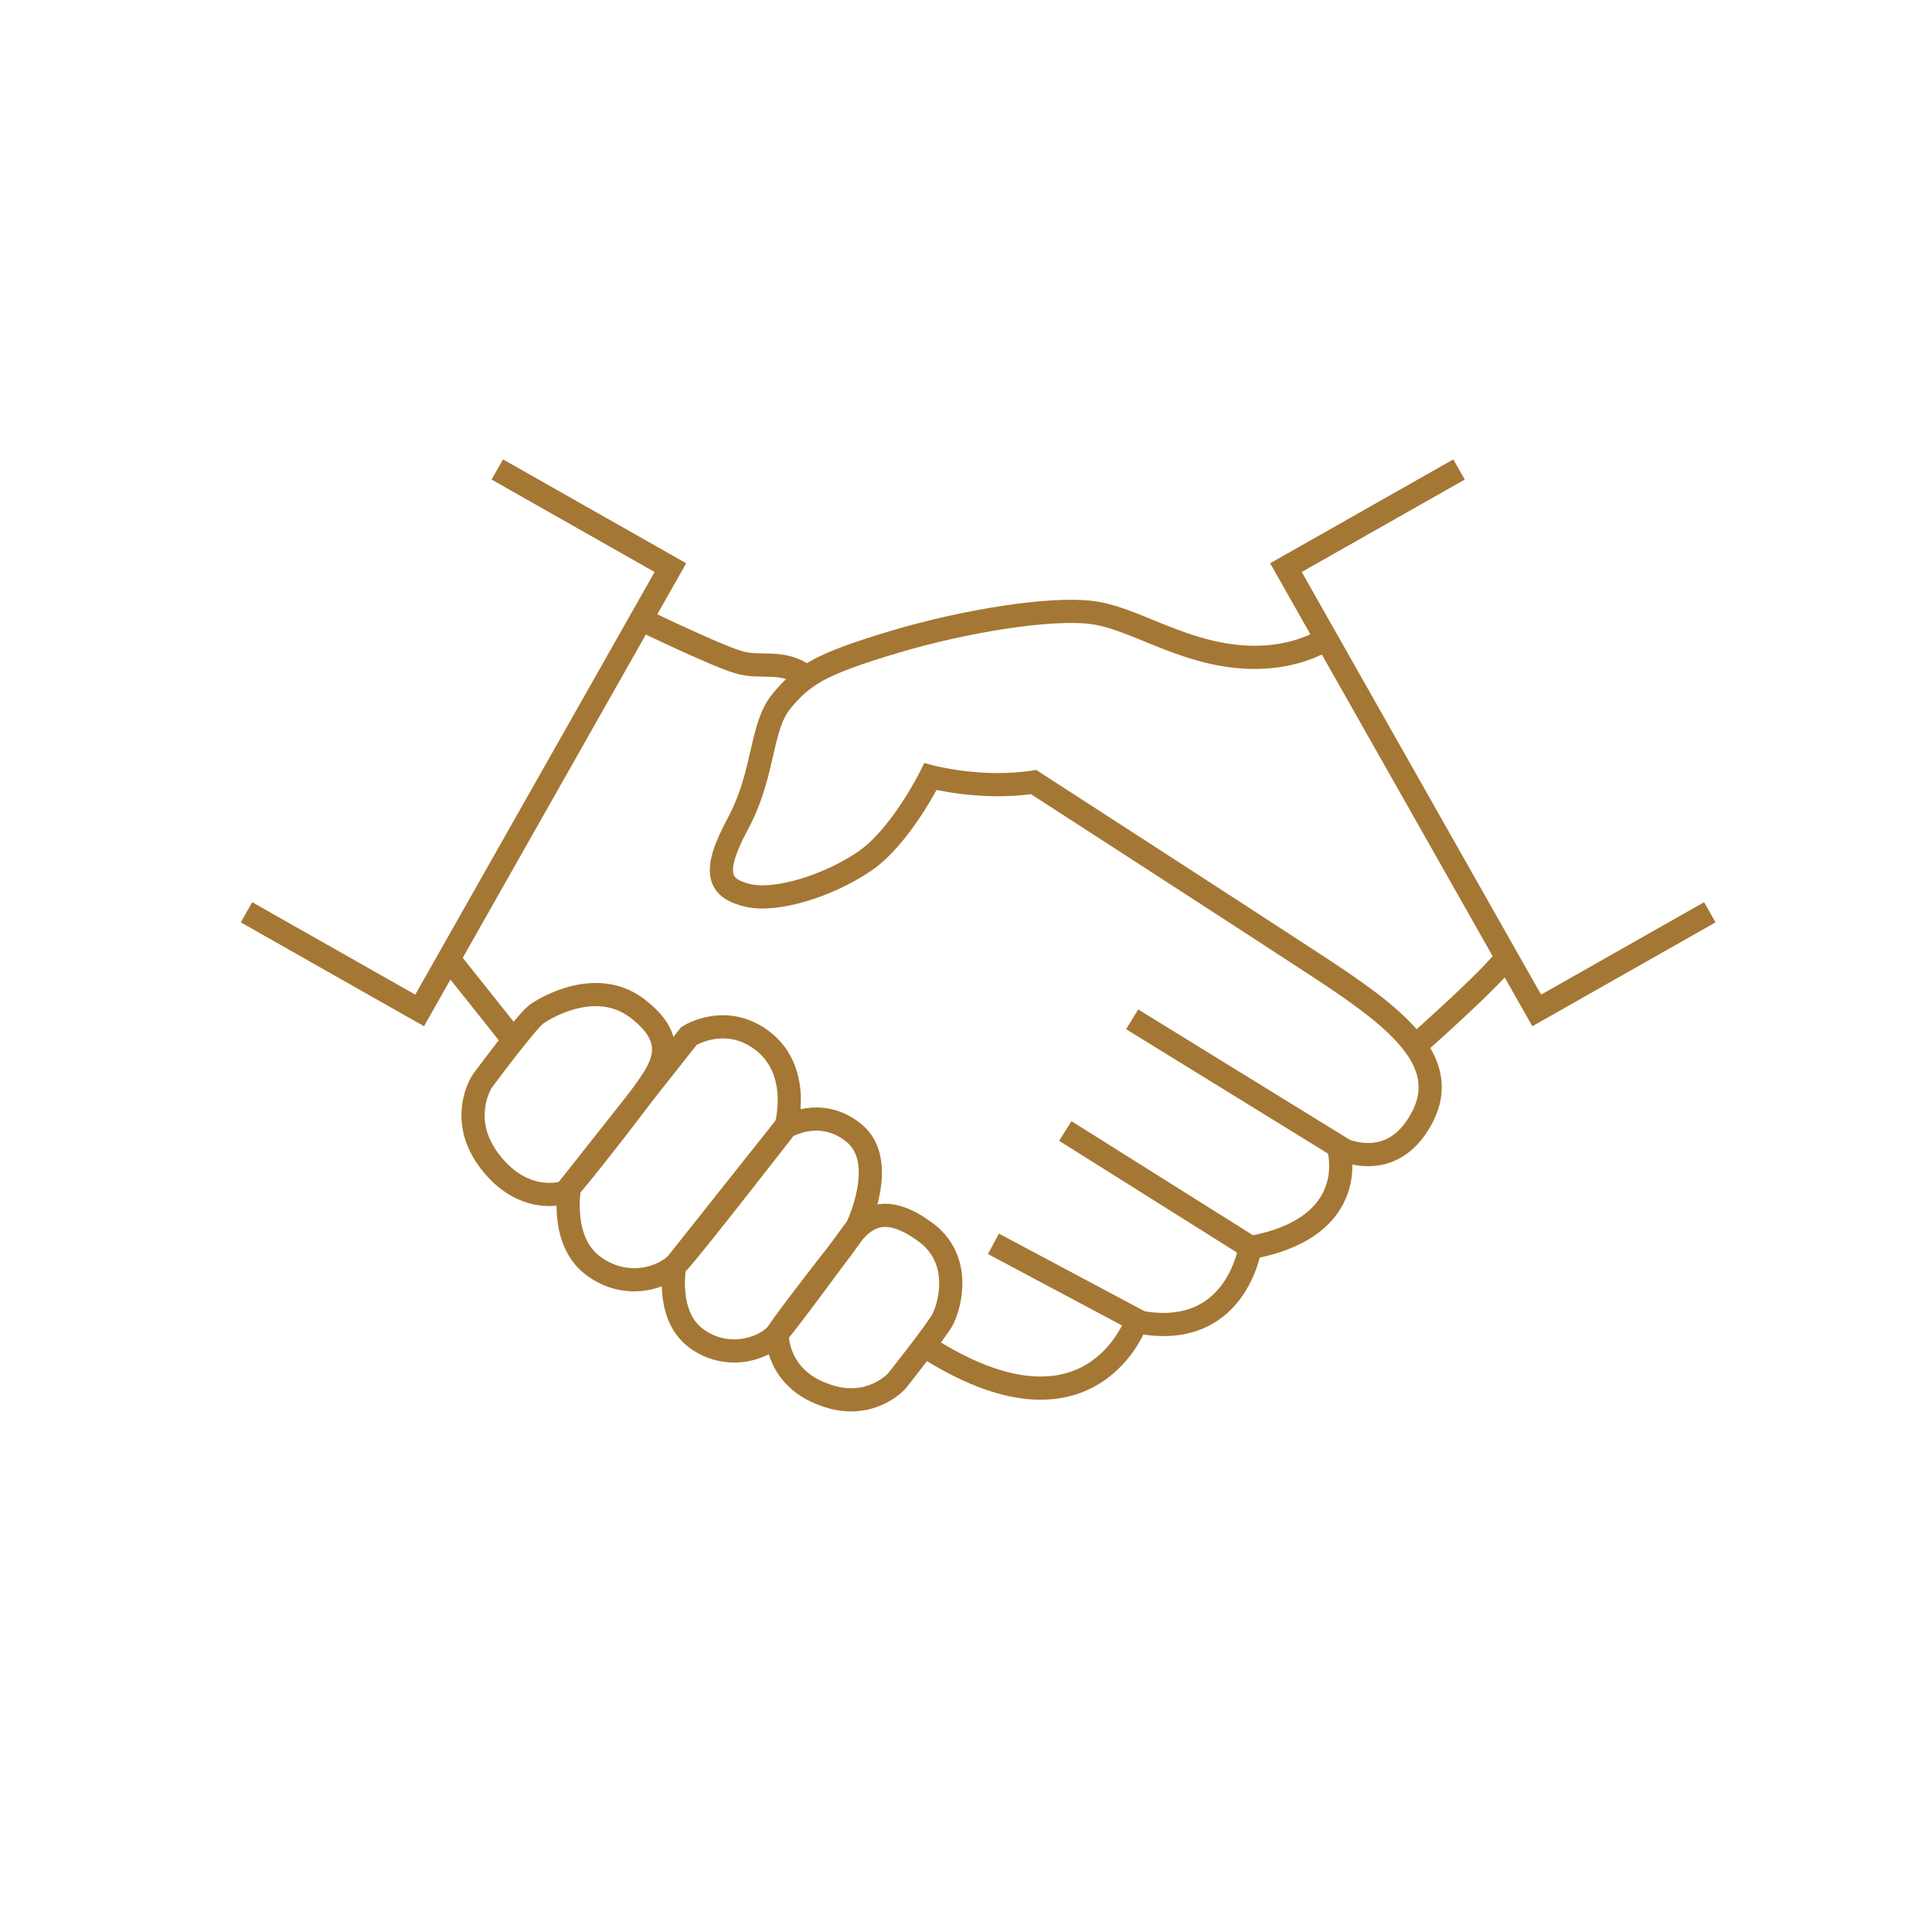
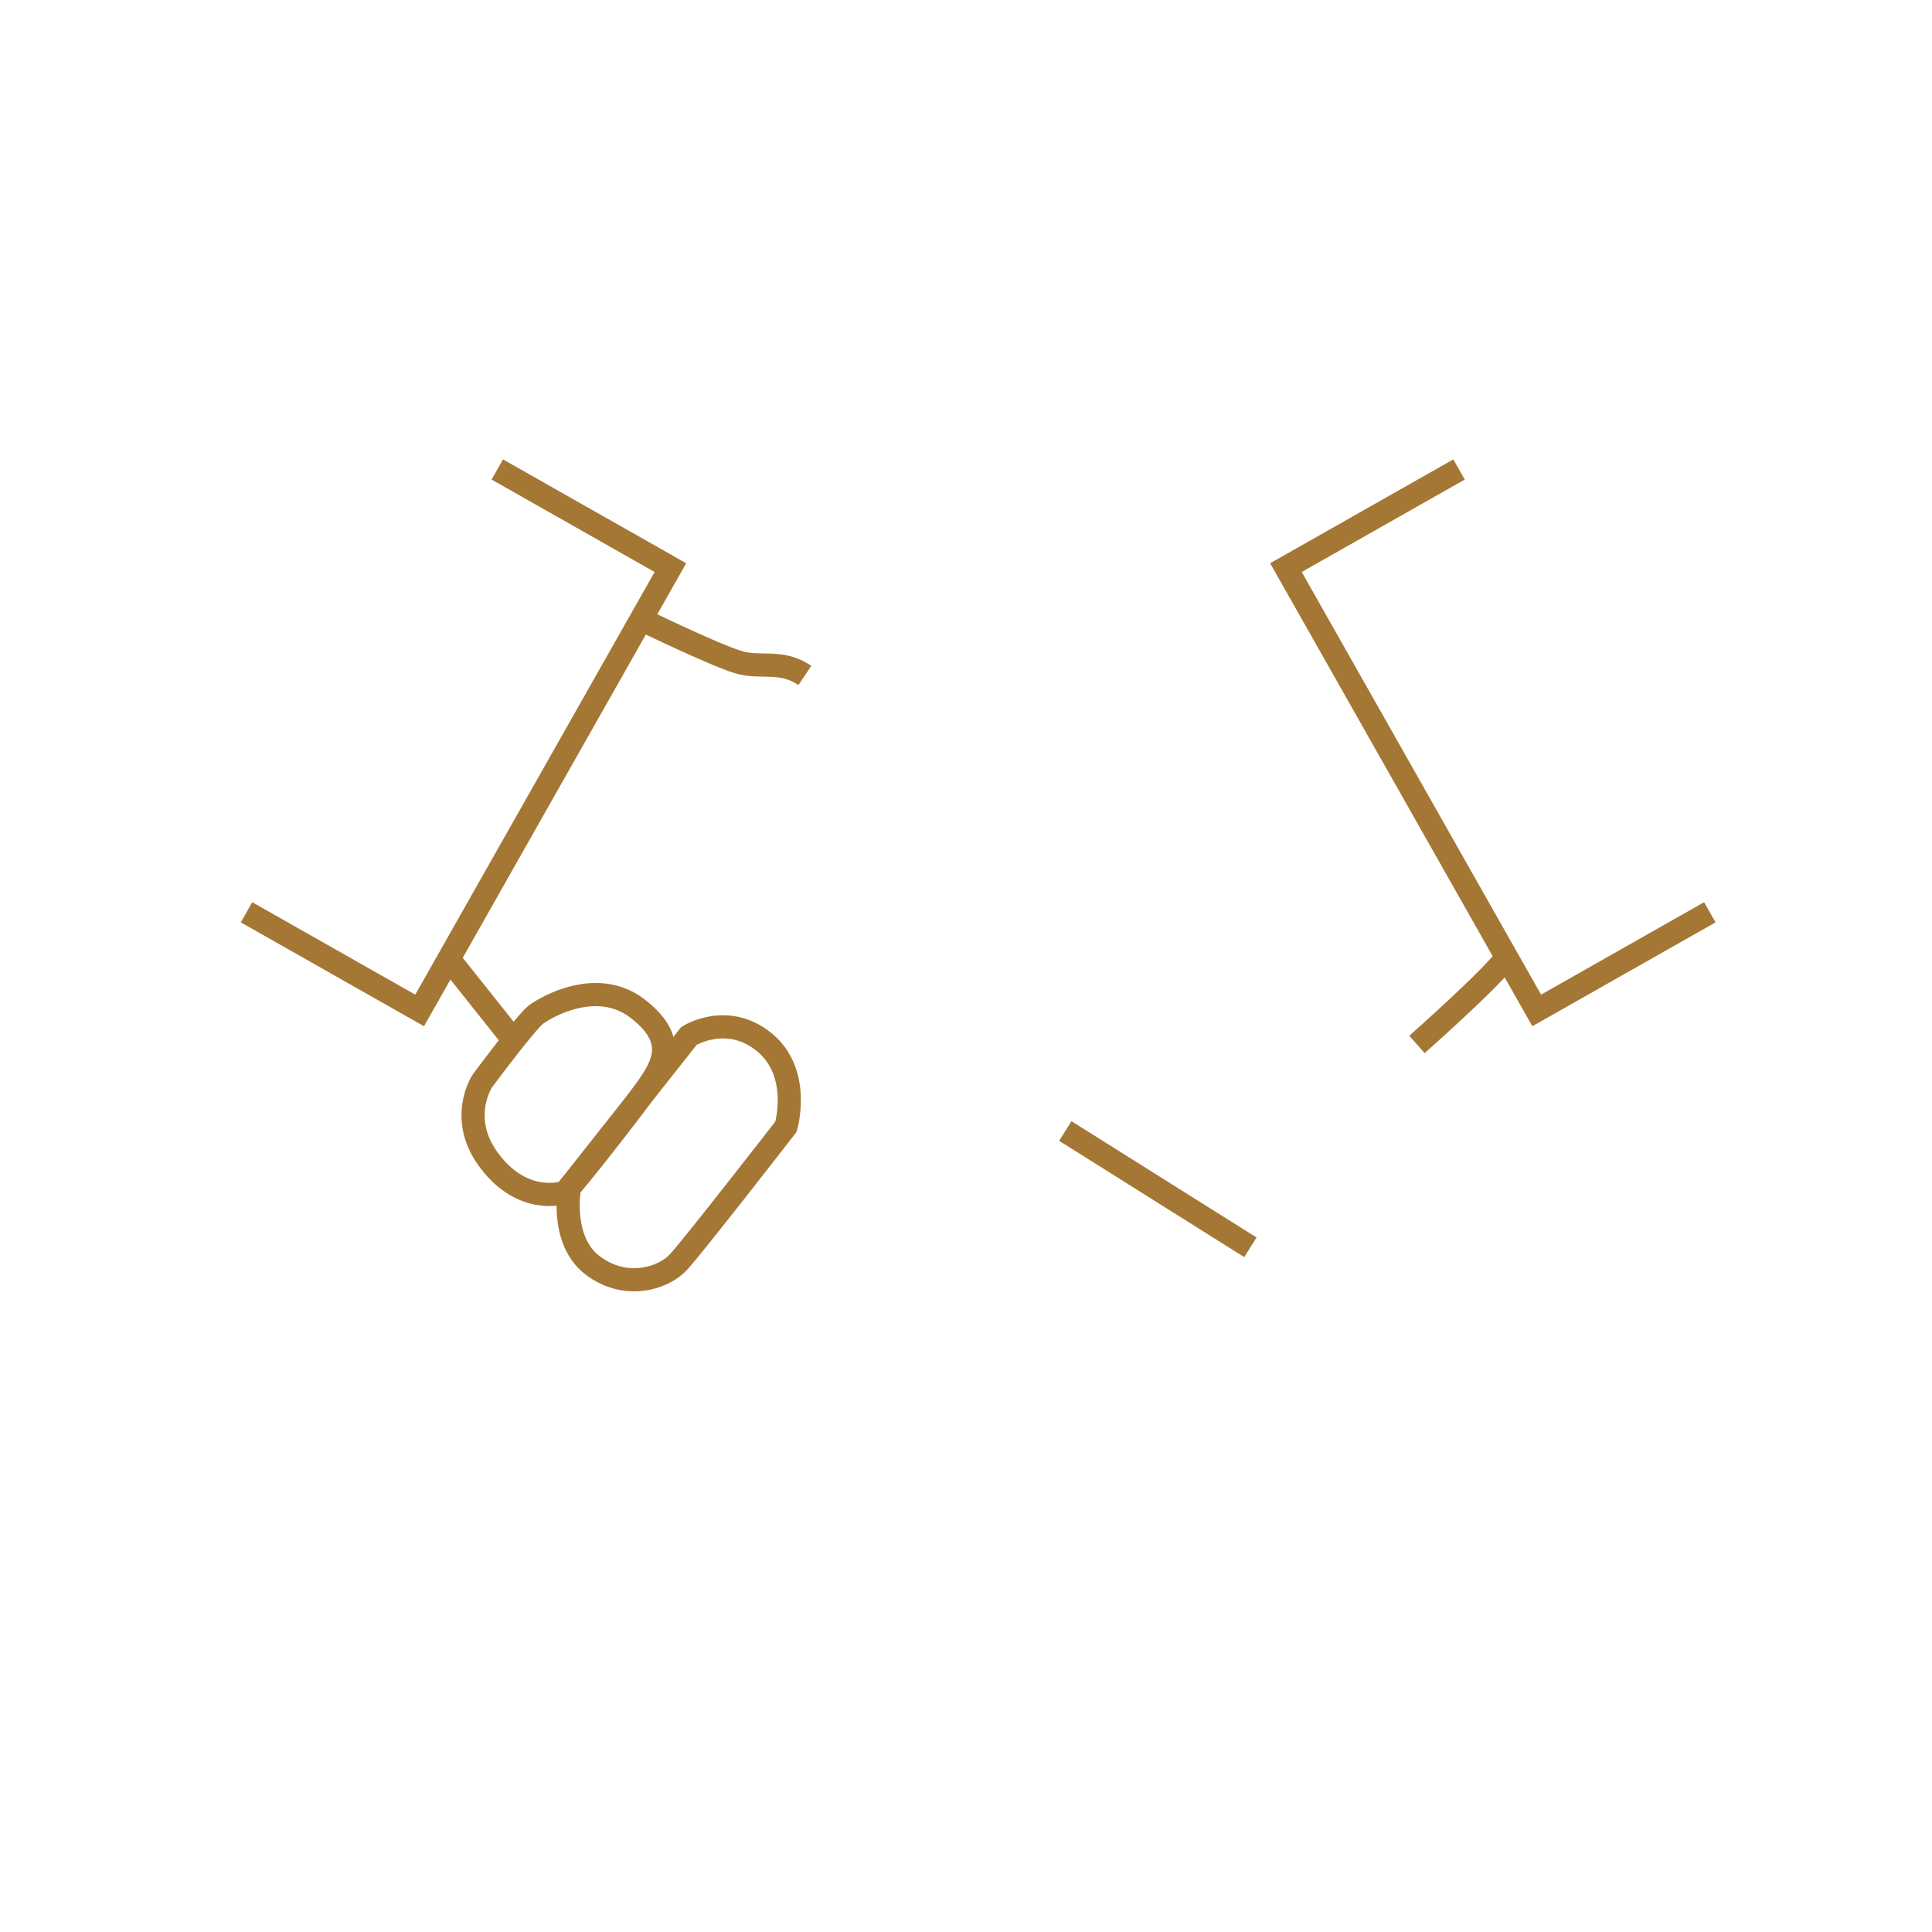
<svg xmlns="http://www.w3.org/2000/svg" version="1.1" id="Layer_1" x="0px" y="0px" viewBox="0 0 50 50" style="enable-background:new 0 0 50 50;" xml:space="preserve">
  <style type="text/css">
	.st0{fill:none;stroke:#A57734;stroke-width:0.6;stroke-miterlimit:10;}
</style>
  <g>
    <polyline class="st0" points="12.87,12.15 17.35,14.69 10.86,26.15 6.38,23.61  " />
    <polyline class="st0" points="37.76,12.15 33.28,14.69 39.77,26.15 44.25,23.61  " />
    <path class="st0" d="M12.48,27.98c0,0,1.14-1.54,1.4-1.73c0.26-0.19,1.55-0.94,2.59-0.17c1.03,0.77,0.73,1.41,0.35,1.97   c-0.07,0.11-0.2,0.28-0.35,0.49c-0.64,0.85-1.76,2.27-1.85,2.31c-0.1,0.05-1.1,0.31-1.94-0.79C11.83,28.96,12.48,27.98,12.48,27.98   z" />
-     <path class="st0" d="M23.21,35.74c0,0,1.08-1.36,1.2-1.62c0.2-0.42,0.47-1.56-0.47-2.24c-0.93-0.68-1.45-0.45-1.85,0.01   c-0.08,0.09-0.19,0.27-0.33,0.45c-0.6,0.75-1.62,2.09-1.64,2.17c-0.02,0.1,0.01,1.15,1.2,1.58C22.5,36.54,23.21,35.74,23.21,35.74z   " />
    <path class="st0" d="M17.83,26.81l-3.09,3.91c0,0-0.26,1.38,0.6,2.03c0.86,0.65,1.84,0.33,2.22-0.09c0.39-0.42,2.78-3.5,2.78-3.5   s0.41-1.38-0.55-2.18C18.82,26.18,17.83,26.81,17.83,26.81z" />
-     <path class="st0" d="M20.31,29.18l-2.85,3.59c0,0-0.24,1.27,0.55,1.86c0.79,0.59,1.74,0.29,2.09-0.1c0.35-0.39,2.08-2.77,2.08-2.77   s0.82-1.69-0.07-2.43C21.23,28.6,20.31,29.18,20.31,29.18z" />
    <line class="st0" x1="11.61" y1="24.81" x2="13.29" y2="26.92" />
    <path class="st0" d="M16.59,16.03c0,0,1.9,0.92,2.5,1.1c0.59,0.19,1.1-0.08,1.74,0.35" />
-     <path class="st0" d="M34.32,16.53c0,0-0.87,0.63-2.39,0.45c-1.52-0.18-2.66-1.01-3.69-1.13c-1.03-0.13-3.22,0.2-5.12,0.77   c-1.9,0.57-2.33,0.85-2.89,1.52s-0.43,1.86-1.13,3.17c-0.71,1.31-0.48,1.68,0.24,1.86c0.72,0.18,2.07-0.23,3.02-0.87   c0.95-0.64,1.72-2.2,1.72-2.2s1.31,0.35,2.67,0.14c0,0,5.34,3.45,7.31,4.74c1.97,1.29,3.54,2.44,2.74,3.95   c-0.8,1.51-2.16,0.77-2.16,0.77s0.64,2.06-2.29,2.59c0,0-0.36,2.45-2.94,1.91c0,0-1.17,3.41-5.47,0.64" />
-     <line class="st0" x1="25.71" y1="32.19" x2="29.5" y2="34.21" />
    <line class="st0" x1="27.57" y1="29.27" x2="32.36" y2="32.28" />
-     <line class="st0" x1="29.3" y1="26.38" x2="34.77" y2="29.75" />
    <path class="st0" d="M36.67,27.03c0,0,2.07-1.83,2.32-2.27" />
  </g>
</svg>